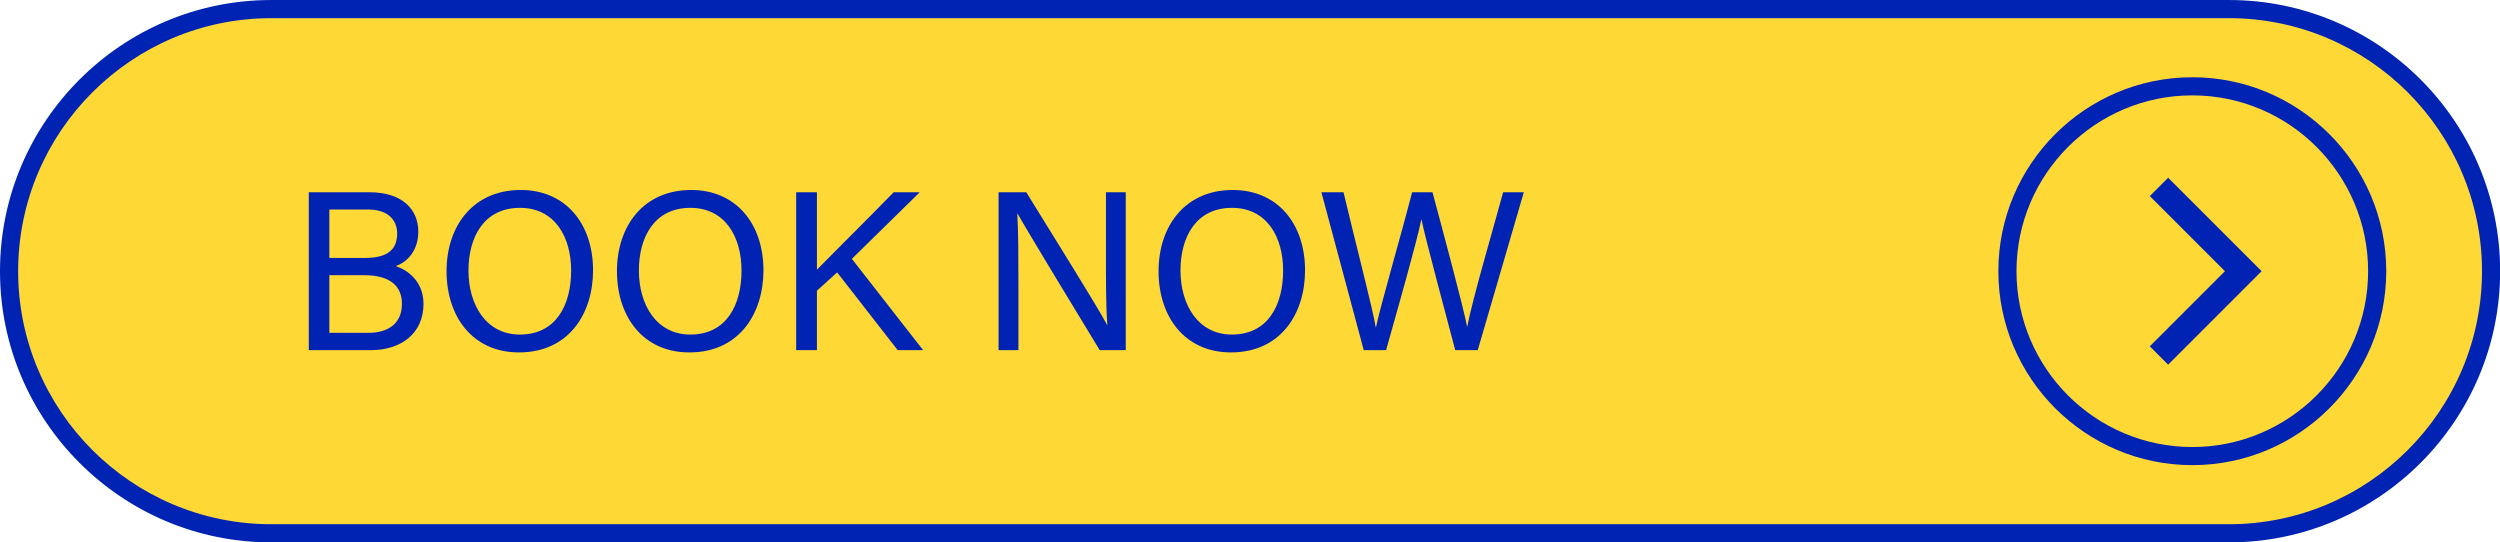
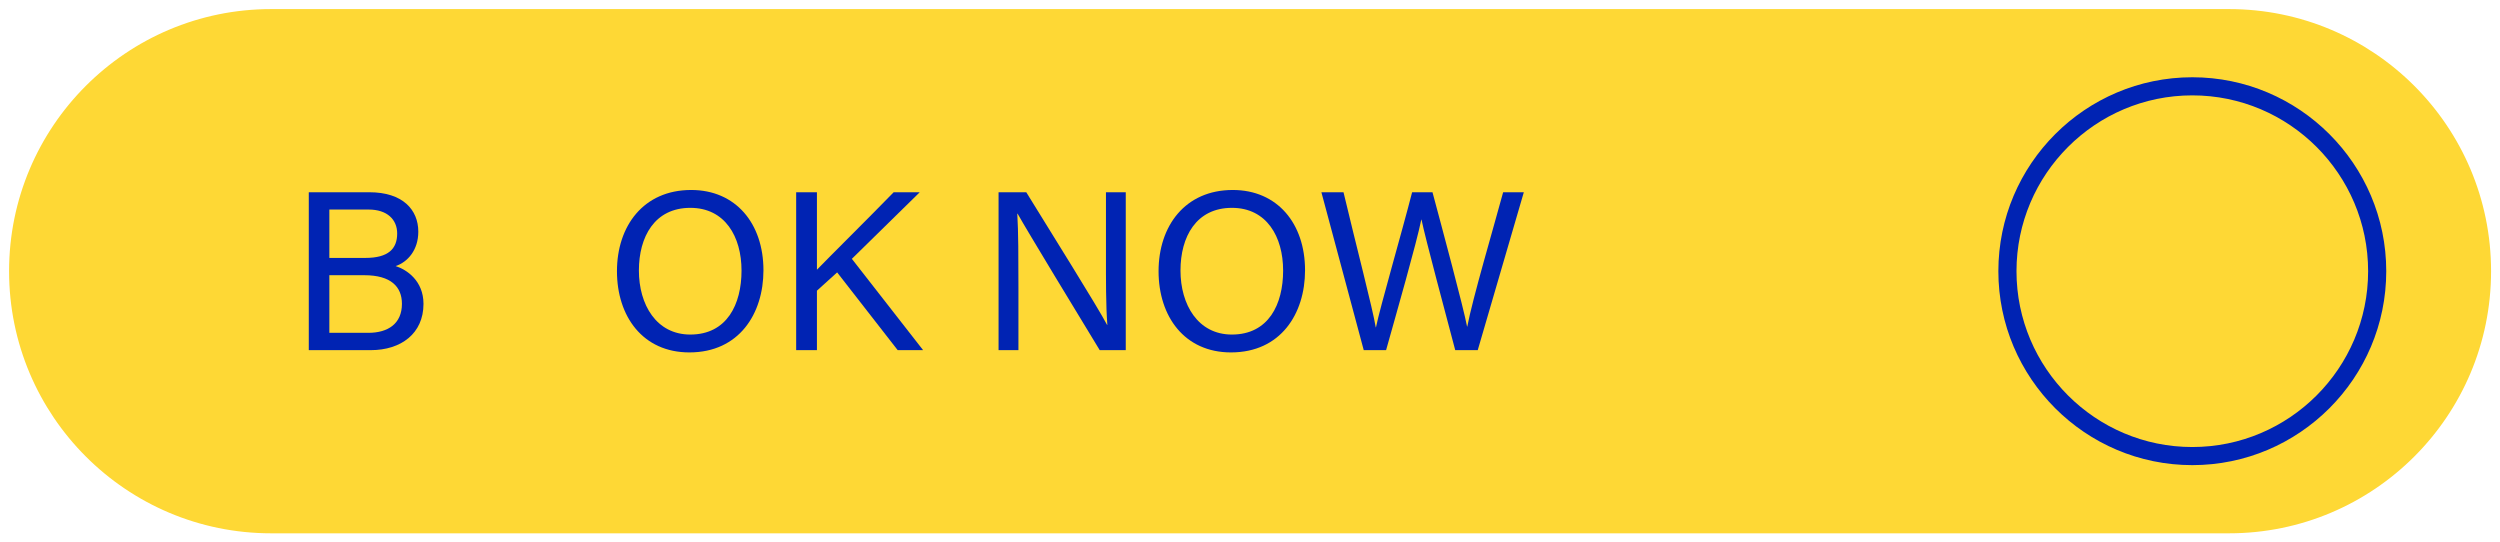
<svg xmlns="http://www.w3.org/2000/svg" fill="#000000" height="103.8" preserveAspectRatio="xMidYMid meet" version="1" viewBox="0.0 0.0 478.4 103.8" width="478.4" zoomAndPan="magnify">
  <defs>
    <clipPath id="a">
-       <path d="M 0 0 L 478.43 0 L 478.43 103.789 L 0 103.789 Z M 0 0" />
-     </clipPath>
+       </clipPath>
  </defs>
  <g>
    <g id="change1_1">
      <path d="M 426.535 102.055 L 51.895 102.055 C 24.191 102.055 1.738 79.598 1.738 51.895 C 1.738 24.195 24.191 1.738 51.895 1.738 L 426.535 1.738 C 454.234 1.738 476.691 24.195 476.691 51.895 C 476.691 79.598 454.234 102.055 426.535 102.055" fill="#fed835" />
    </g>
    <g clip-path="url(#a)" id="change2_10">
      <path d="M 51.895 3.477 C 25.195 3.477 3.473 25.199 3.473 51.895 C 3.473 78.594 25.195 100.316 51.895 100.316 L 426.535 100.316 C 453.23 100.316 474.953 78.594 474.953 51.895 C 474.953 25.199 453.23 3.477 426.535 3.477 Z M 426.535 103.789 L 51.895 103.789 C 23.281 103.789 0 80.512 0 51.895 C 0 23.281 23.281 0.004 51.895 0.004 L 426.535 0.004 C 455.148 0.004 478.426 23.281 478.426 51.895 C 478.426 80.512 455.148 103.789 426.535 103.789" fill="#0023b3" />
    </g>
    <g id="change2_1">
      <path d="M 63.023 63.691 L 70.484 63.691 C 74.281 63.691 76.914 61.91 76.914 58.145 C 76.914 54.867 74.809 52.664 69.719 52.664 L 63.023 52.664 Z M 69.918 49.355 C 74.297 49.355 76.004 47.629 76.004 44.68 C 76.004 42.008 74.086 40.098 70.539 40.098 L 63.023 40.098 L 63.023 49.355 Z M 59.09 36.789 L 70.684 36.789 C 77.074 36.789 80.047 40.148 80.047 44.336 C 80.047 47.848 78.027 50.133 75.711 50.918 C 77.82 51.586 81.039 53.715 81.039 58.152 C 81.039 63.852 76.695 67.004 70.965 67.004 L 59.09 67.004 L 59.09 36.789" fill="#0023b3" />
    </g>
    <g id="change2_2">
-       <path d="M 89.648 51.766 C 89.648 58.297 92.988 64.02 99.484 64.02 C 106.5 64.02 109.293 58.238 109.293 51.785 C 109.293 45.273 106.129 39.773 99.496 39.773 C 92.648 39.773 89.648 45.32 89.648 51.766 Z M 113.488 51.727 C 113.488 60.035 108.828 67.438 99.309 67.438 C 90.418 67.438 85.453 60.562 85.453 51.898 C 85.453 43.254 90.52 36.355 99.66 36.355 C 108.164 36.355 113.488 42.742 113.488 51.727" fill="#0023b3" />
-     </g>
+       </g>
    <g id="change2_3">
      <path d="M 122.258 51.766 C 122.258 58.297 125.598 64.02 132.094 64.02 C 139.109 64.02 141.898 58.238 141.898 51.785 C 141.898 45.273 138.734 39.773 132.105 39.773 C 125.258 39.773 122.258 45.32 122.258 51.766 Z M 146.094 51.727 C 146.094 60.035 141.434 67.438 131.918 67.438 C 123.023 67.438 118.062 60.562 118.062 51.898 C 118.062 43.254 123.129 36.355 132.266 36.355 C 140.773 36.355 146.094 42.742 146.094 51.727" fill="#0023b3" />
    </g>
    <g id="change2_4">
      <path d="M 152.355 36.789 L 156.328 36.789 L 156.328 51.613 C 158.578 49.281 166.246 41.688 171.012 36.789 L 176 36.789 L 163.012 49.531 L 176.645 67.004 L 171.781 67.004 L 160.195 52.125 L 156.328 55.625 L 156.328 67.004 L 152.355 67.004 L 152.355 36.789" fill="#0023b3" />
    </g>
    <g id="change2_5">
      <path d="M 191.086 67.004 L 191.086 36.789 L 196.387 36.789 C 200.723 43.855 210.148 58.879 211.844 62.164 L 211.902 62.164 C 211.609 58.289 211.637 53.523 211.637 48.586 L 211.637 36.789 L 215.426 36.789 L 215.426 67.004 L 210.441 67.004 C 206.449 60.445 196.621 44.277 194.727 40.887 L 194.668 40.887 C 194.883 44.328 194.887 49.449 194.887 54.902 L 194.887 67.004 L 191.086 67.004" fill="#0023b3" />
    </g>
    <g id="change2_6">
      <path d="M 225.898 51.766 C 225.898 58.297 229.238 64.02 235.734 64.02 C 242.75 64.02 245.539 58.238 245.539 51.785 C 245.539 45.273 242.375 39.773 235.746 39.773 C 228.898 39.773 225.898 45.32 225.898 51.766 Z M 249.734 51.727 C 249.734 60.035 245.074 67.438 235.559 67.438 C 226.664 67.438 221.703 60.562 221.703 51.898 C 221.703 43.254 226.77 36.355 235.906 36.355 C 244.414 36.355 249.734 42.742 249.734 51.727" fill="#0023b3" />
    </g>
    <g id="change2_7">
      <path d="M 260.965 67.004 L 252.863 36.789 L 257.094 36.789 C 259.441 46.684 262.707 59.184 263.262 62.637 L 263.305 62.637 C 264.102 58.738 268.25 44.5 270.223 36.789 L 274.121 36.789 C 275.934 43.539 280.059 58.879 280.738 62.488 L 280.781 62.488 C 281.754 57.266 285.969 42.996 287.641 36.789 L 291.598 36.789 L 282.781 67.004 L 278.473 67.004 C 276.645 60.055 272.758 45.648 272.02 42.027 L 271.977 42.027 C 271.074 46.535 267.184 60.062 265.242 67.004 L 260.965 67.004" fill="#0023b3" />
    </g>
    <g id="change2_8">
      <path d="M 419.52 18.25 C 400.969 18.25 385.875 33.344 385.875 51.895 C 385.875 70.449 400.969 85.543 419.52 85.543 C 438.07 85.543 453.164 70.449 453.164 51.895 C 453.164 33.344 438.07 18.25 419.52 18.25 Z M 419.52 89.008 C 399.055 89.008 382.406 72.359 382.406 51.895 C 382.406 31.434 399.055 14.785 419.52 14.785 C 439.984 14.785 456.633 31.434 456.633 51.895 C 456.633 72.359 439.984 89.008 419.52 89.008" fill="#0023b3" />
    </g>
    <g id="change2_9">
-       <path d="M 414.895 69.781 L 411.387 66.27 L 425.762 51.895 L 411.387 37.52 L 414.895 34.012 L 432.781 51.895 L 414.895 69.781" fill="#0023b3" />
-     </g>
+       </g>
  </g>
</svg>